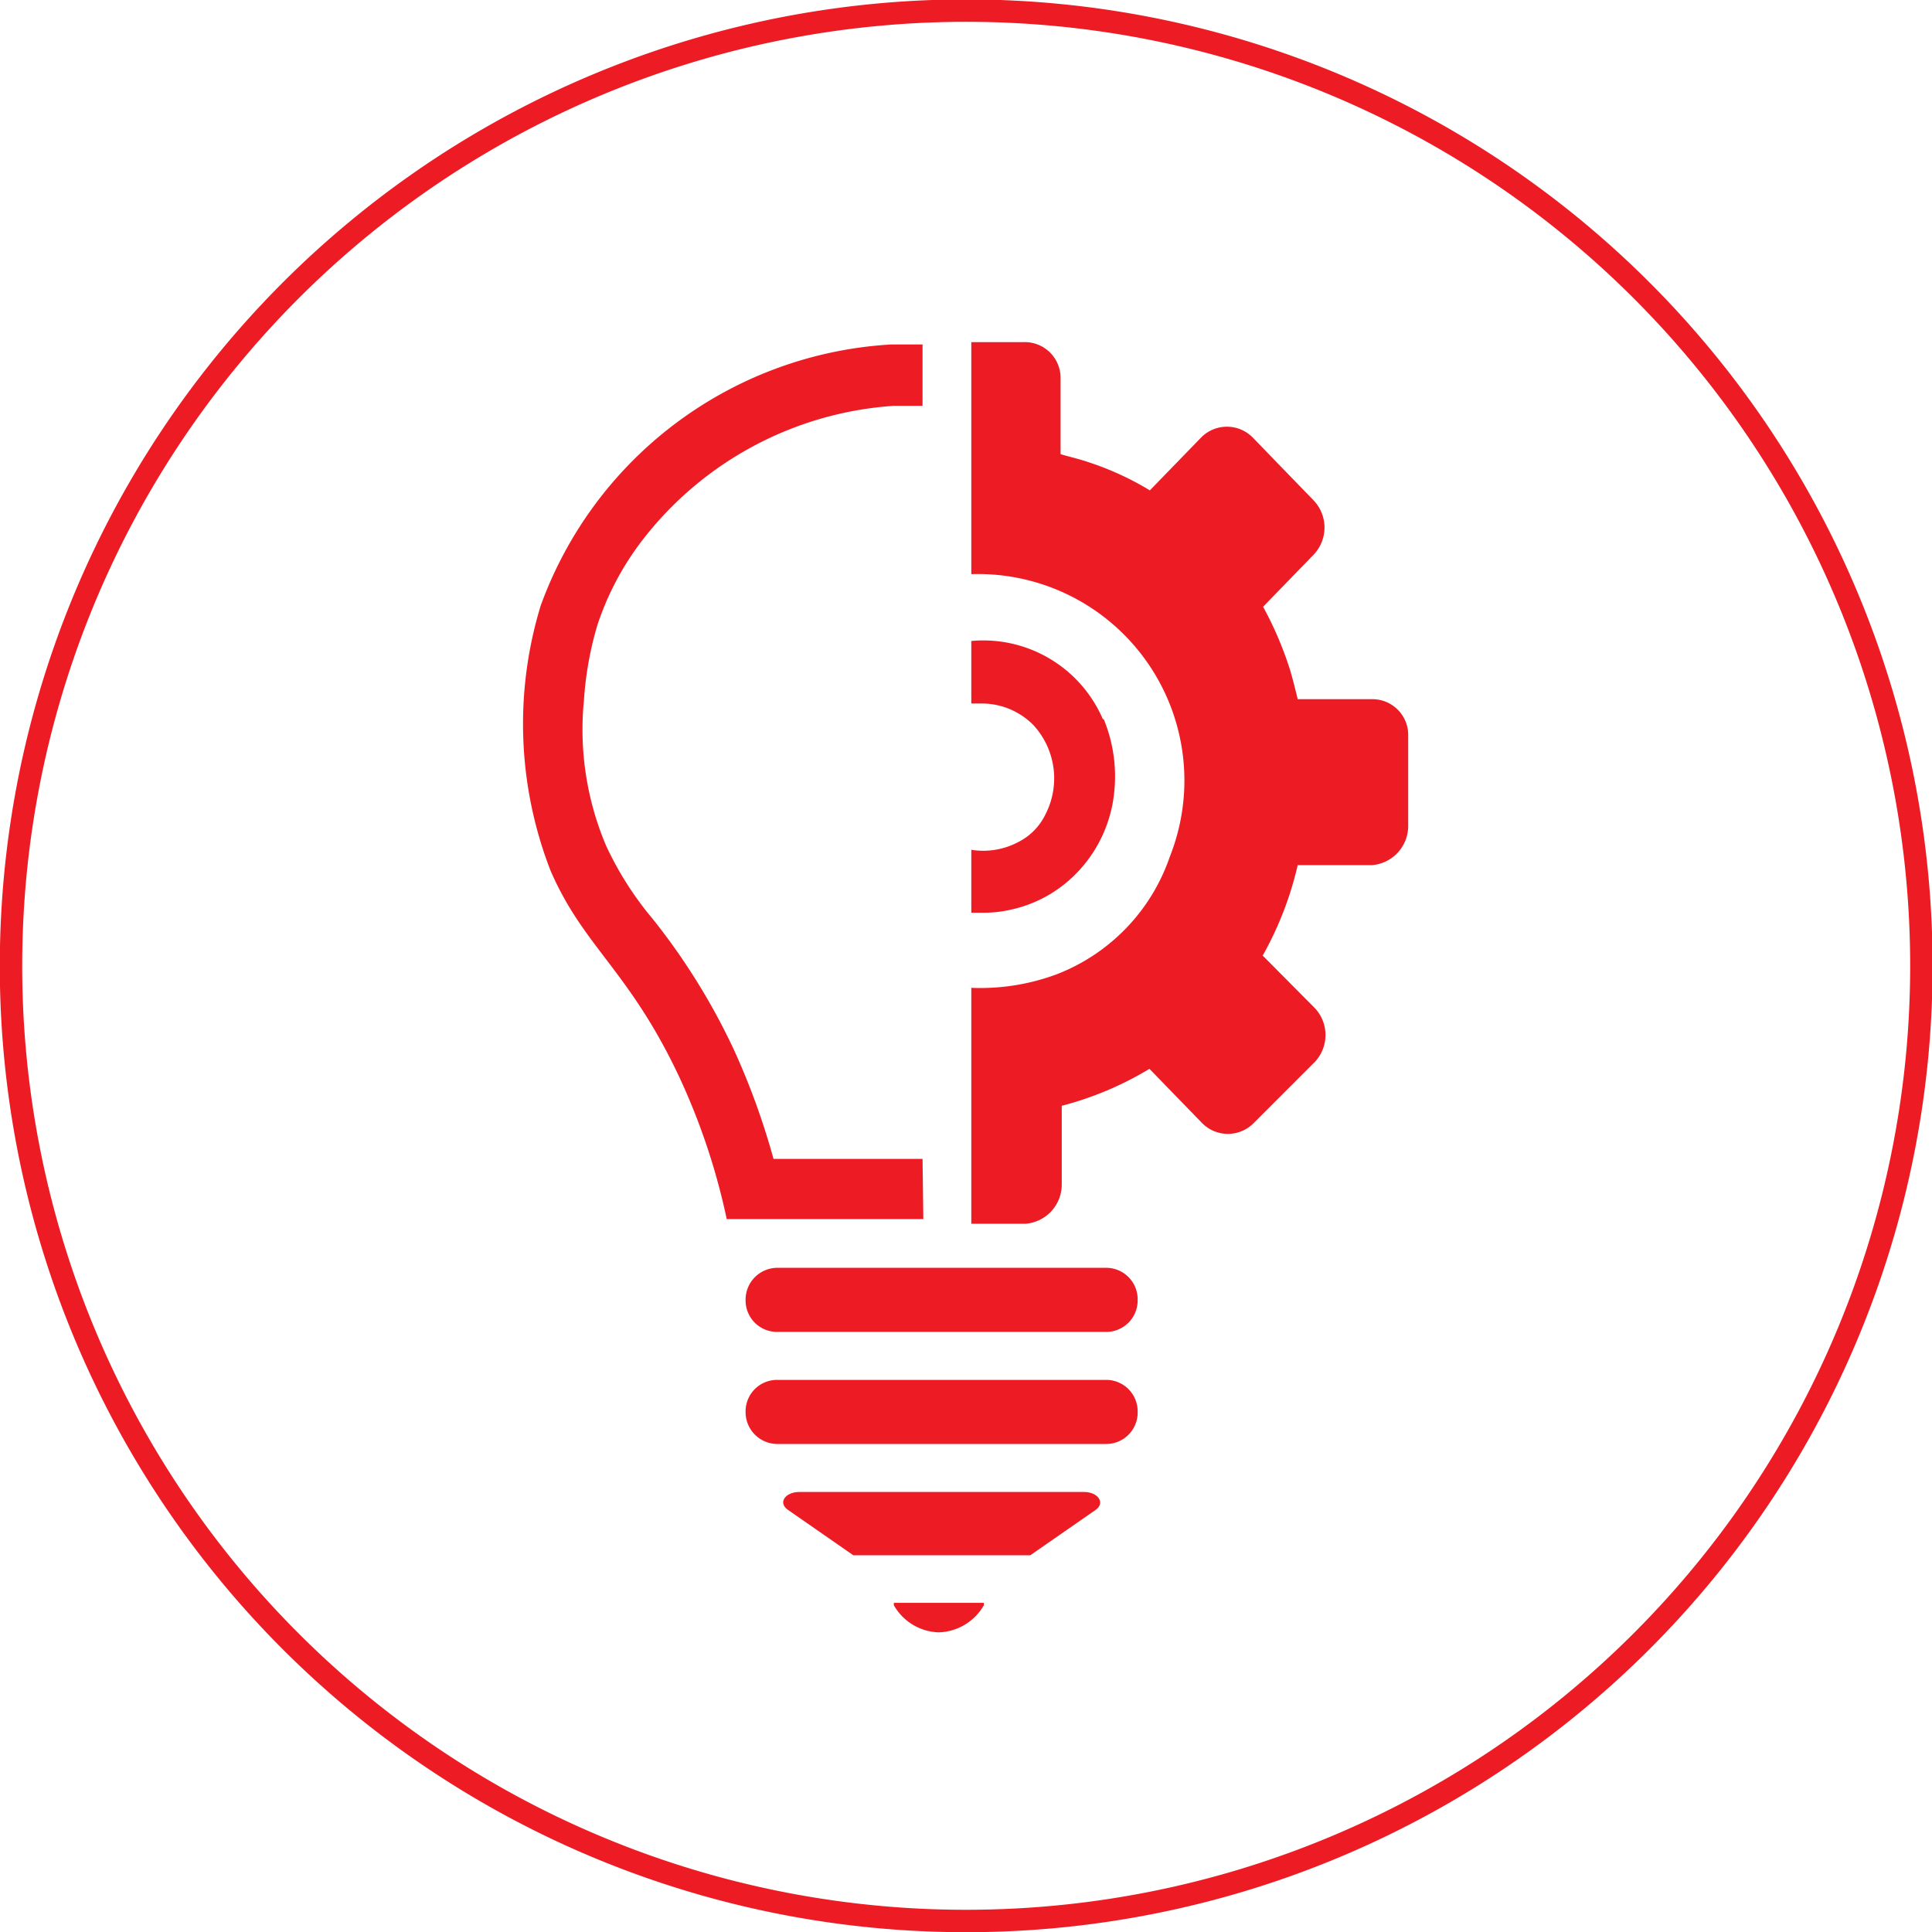
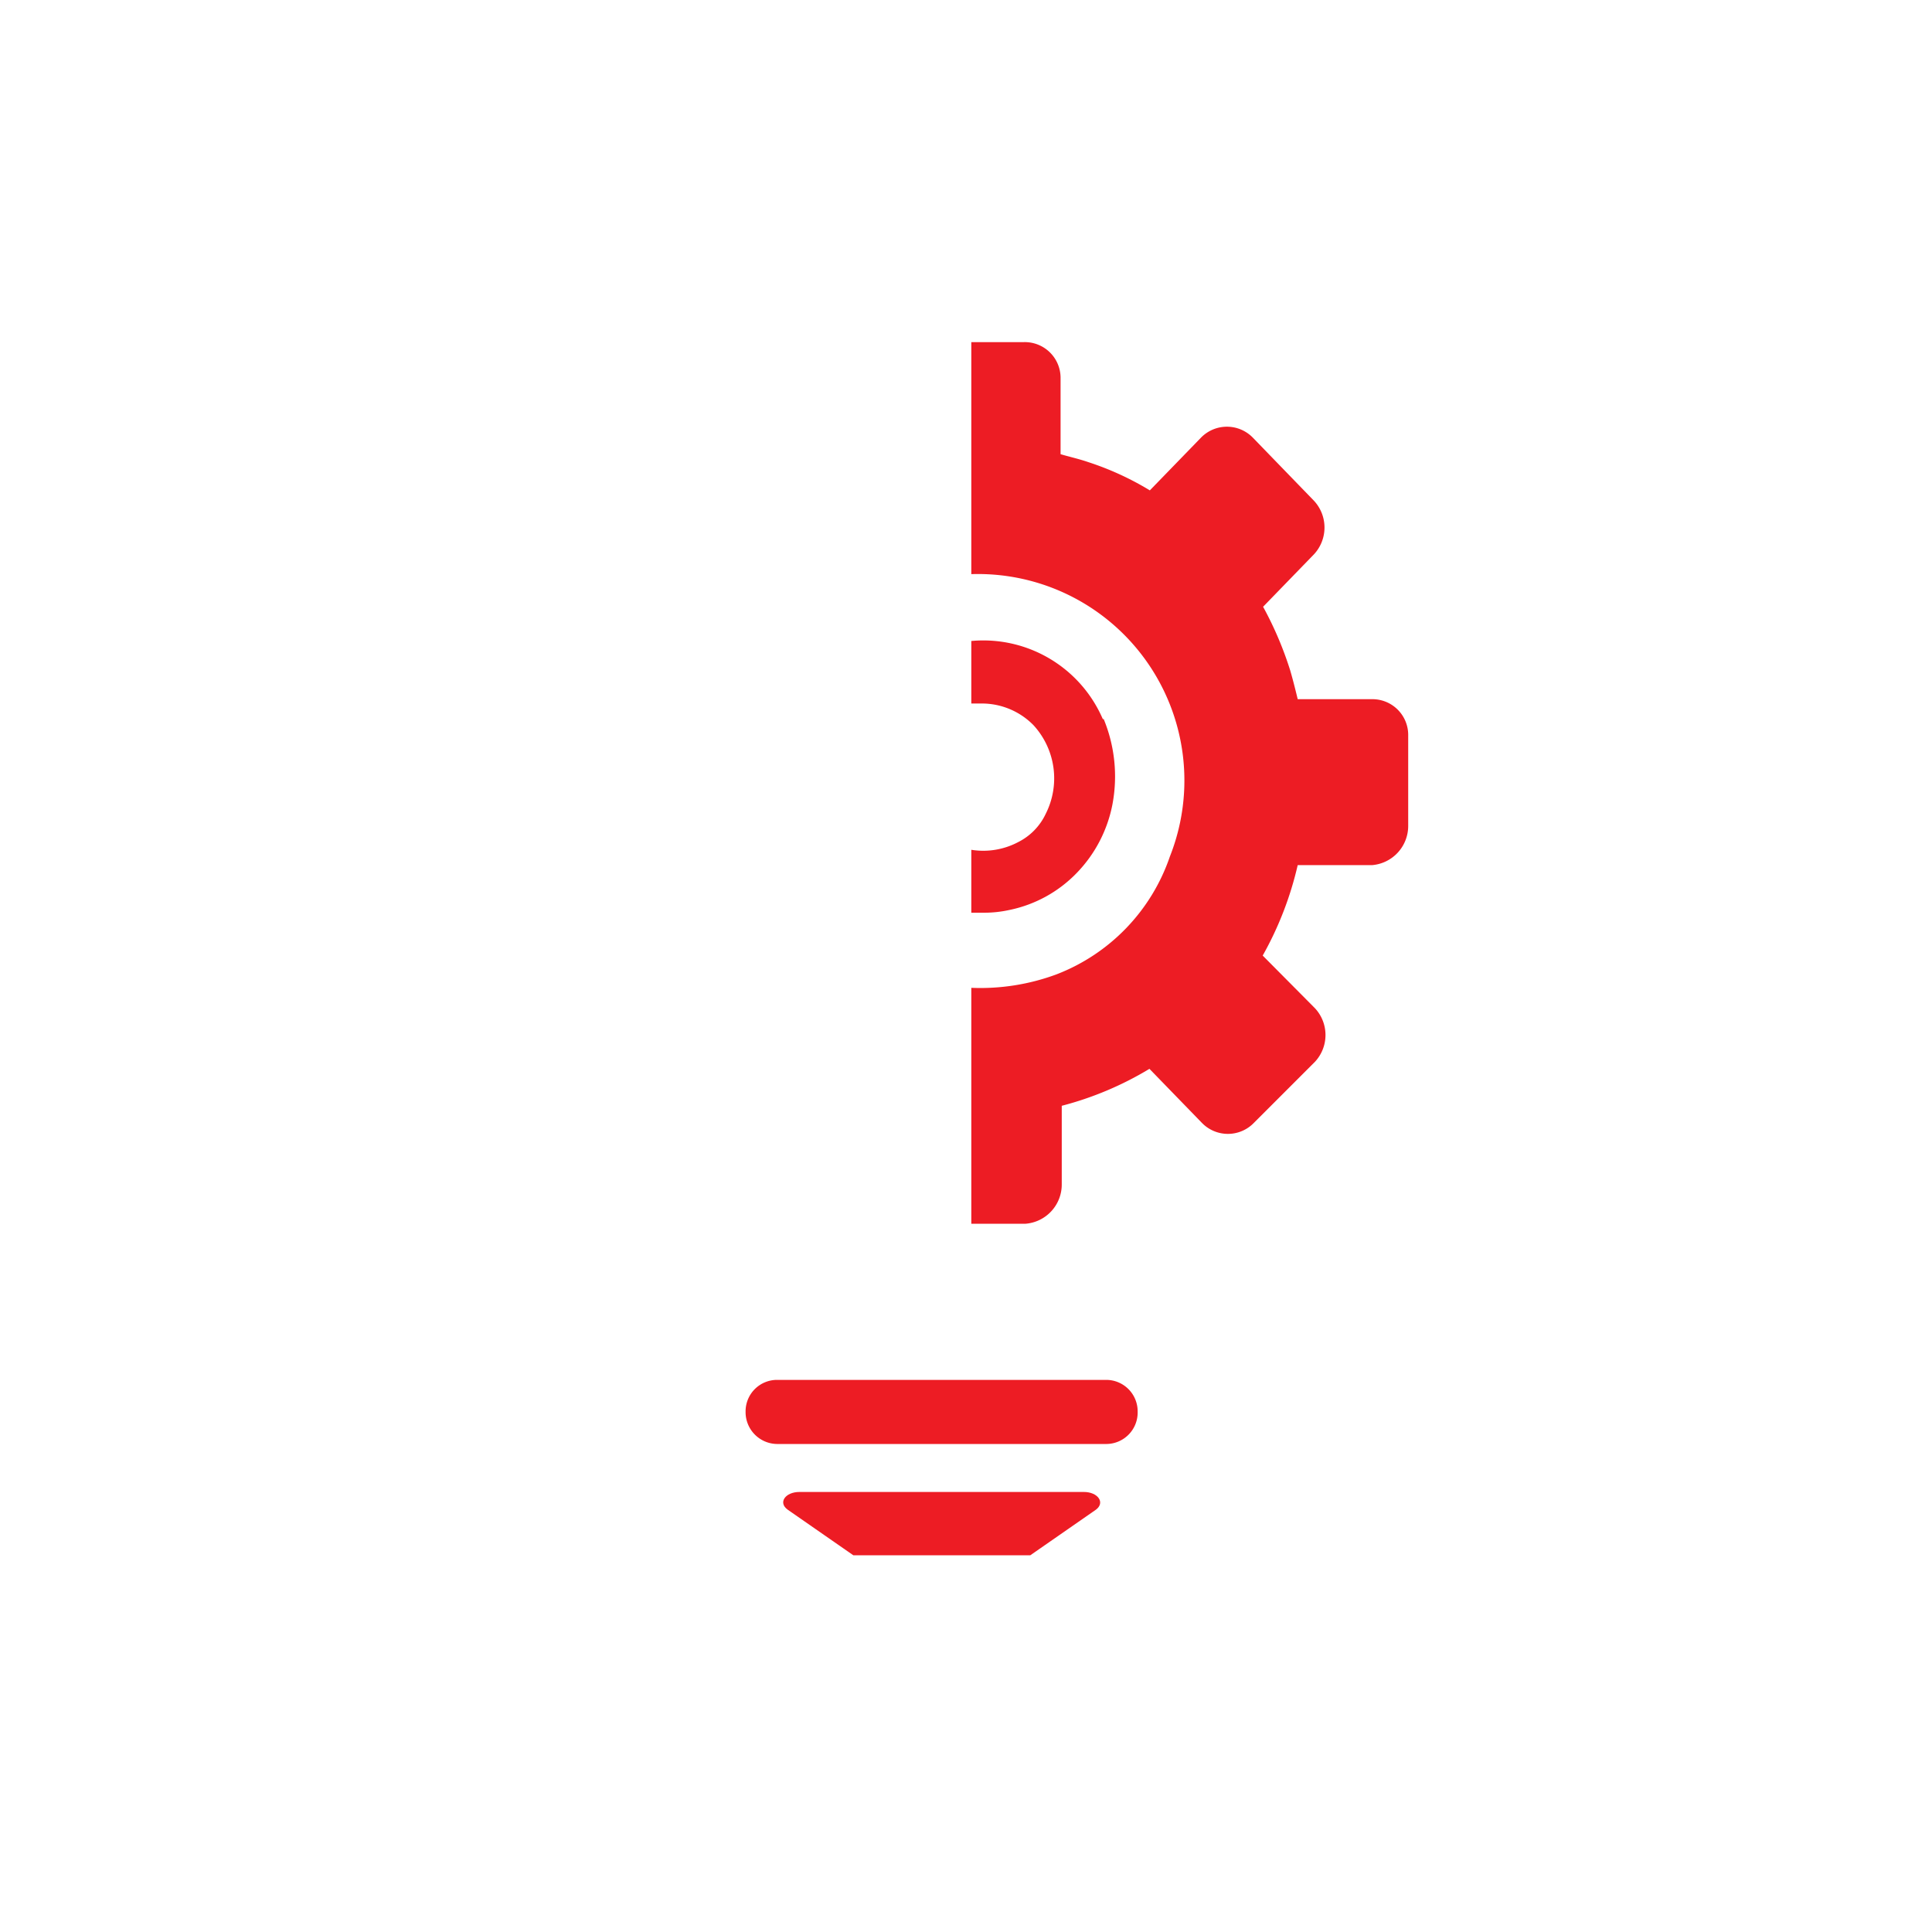
<svg xmlns="http://www.w3.org/2000/svg" viewBox="0 0 49.13 49.13">
  <g id="Layer_2" data-name="Layer 2">
    <g id="Layer_1-2" data-name="Layer 1">
-       <path d="M24.57,48.85A24.29,24.29,0,1,0,.28,24.56,24.28,24.28,0,0,0,24.57,48.85Z" fill="none" stroke="#ed1c24" stroke-width="0.57" />
+       <path d="M24.57,48.85Z" fill="none" stroke="#ed1c24" stroke-width="0.57" />
      <path d="M24,37.94H20.33c-.36,0-.55.27-.3.45l1.67,1.16h4.5l1.67-1.16c.24-.18.05-.45-.31-.45Z" fill="#ed1c24" />
-       <path d="M23.91,40.76H22.73l0,.06a1.36,1.36,0,0,0,1.14.69,1.37,1.37,0,0,0,1.15-.69l0-.06Z" fill="#ed1c24" />
-       <path d="M28.14,33.87H19.76a.8.8,0,0,1-.8-.81.81.81,0,0,1,.8-.82h8.38a.8.8,0,0,1,.79.82.8.8,0,0,1-.79.81" fill="#ed1c24" />
      <path d="M28.14,36.72H19.76a.81.81,0,0,1-.8-.82.8.8,0,0,1,.8-.81h8.38a.8.8,0,0,1,.79.81.8.8,0,0,1-.79.82" fill="#ed1c24" />
-       <path d="M23.46,29.47H19.67a18.5,18.5,0,0,0-1-2.76,16.59,16.59,0,0,0-2.07-3.34,8.35,8.35,0,0,1-1.19-1.87,7.57,7.57,0,0,1-.56-3.7,8.64,8.64,0,0,1,.34-1.9,7.27,7.27,0,0,1,1.12-2.13,8.82,8.82,0,0,1,6.42-3.45h.73V8.76h-.8a10.1,10.1,0,0,0-8.91,6.64A10.3,10.3,0,0,0,14,22.14c.84,1.94,2,2.54,3.27,5.24A16.8,16.8,0,0,1,18.48,31h5Z" fill="#ed1c24" />
      <path d="M34.91,17.78H33c-.05-.21-.12-.49-.19-.73a9,9,0,0,0-.69-1.62l1.29-1.33a1,1,0,0,0,0-1.37l-1.55-1.6a.92.92,0,0,0-1.32,0l-1.3,1.34a7.44,7.44,0,0,0-1.57-.72c-.23-.08-.5-.14-.7-.2V9.62a.91.91,0,0,0-.93-.92H24.7v5.9a5.25,5.25,0,0,1,5.05,7.18,4.91,4.91,0,0,1-2.89,3,5.57,5.57,0,0,1-2.16.34v6h1.37a1,1,0,0,0,.93-1V28.12a8.39,8.39,0,0,0,2.23-.94l1.33,1.37a.92.92,0,0,0,1.33,0L33.44,27a1,1,0,0,0,0-1.36l-1.33-1.34A8.64,8.64,0,0,0,33,22h1.89a1,1,0,0,0,.92-1V18.71a.91.91,0,0,0-.92-.93" fill="#ed1c24" />
      <path d="M28.05,18.3a3.31,3.31,0,0,0-3.35-2v1.59l.29,0a1.84,1.84,0,0,1,1.29.55,2,2,0,0,1,.31,2.26,1.53,1.53,0,0,1-.69.71,1.9,1.9,0,0,1-1.2.2v1.6H25a3,3,0,0,0,.67-.07,3.3,3.3,0,0,0,1.71-.94,3.44,3.44,0,0,0,.91-1.75,3.83,3.83,0,0,0-.23-2.18" fill="#ed1c24" />
    </g>
  </g>
</svg>